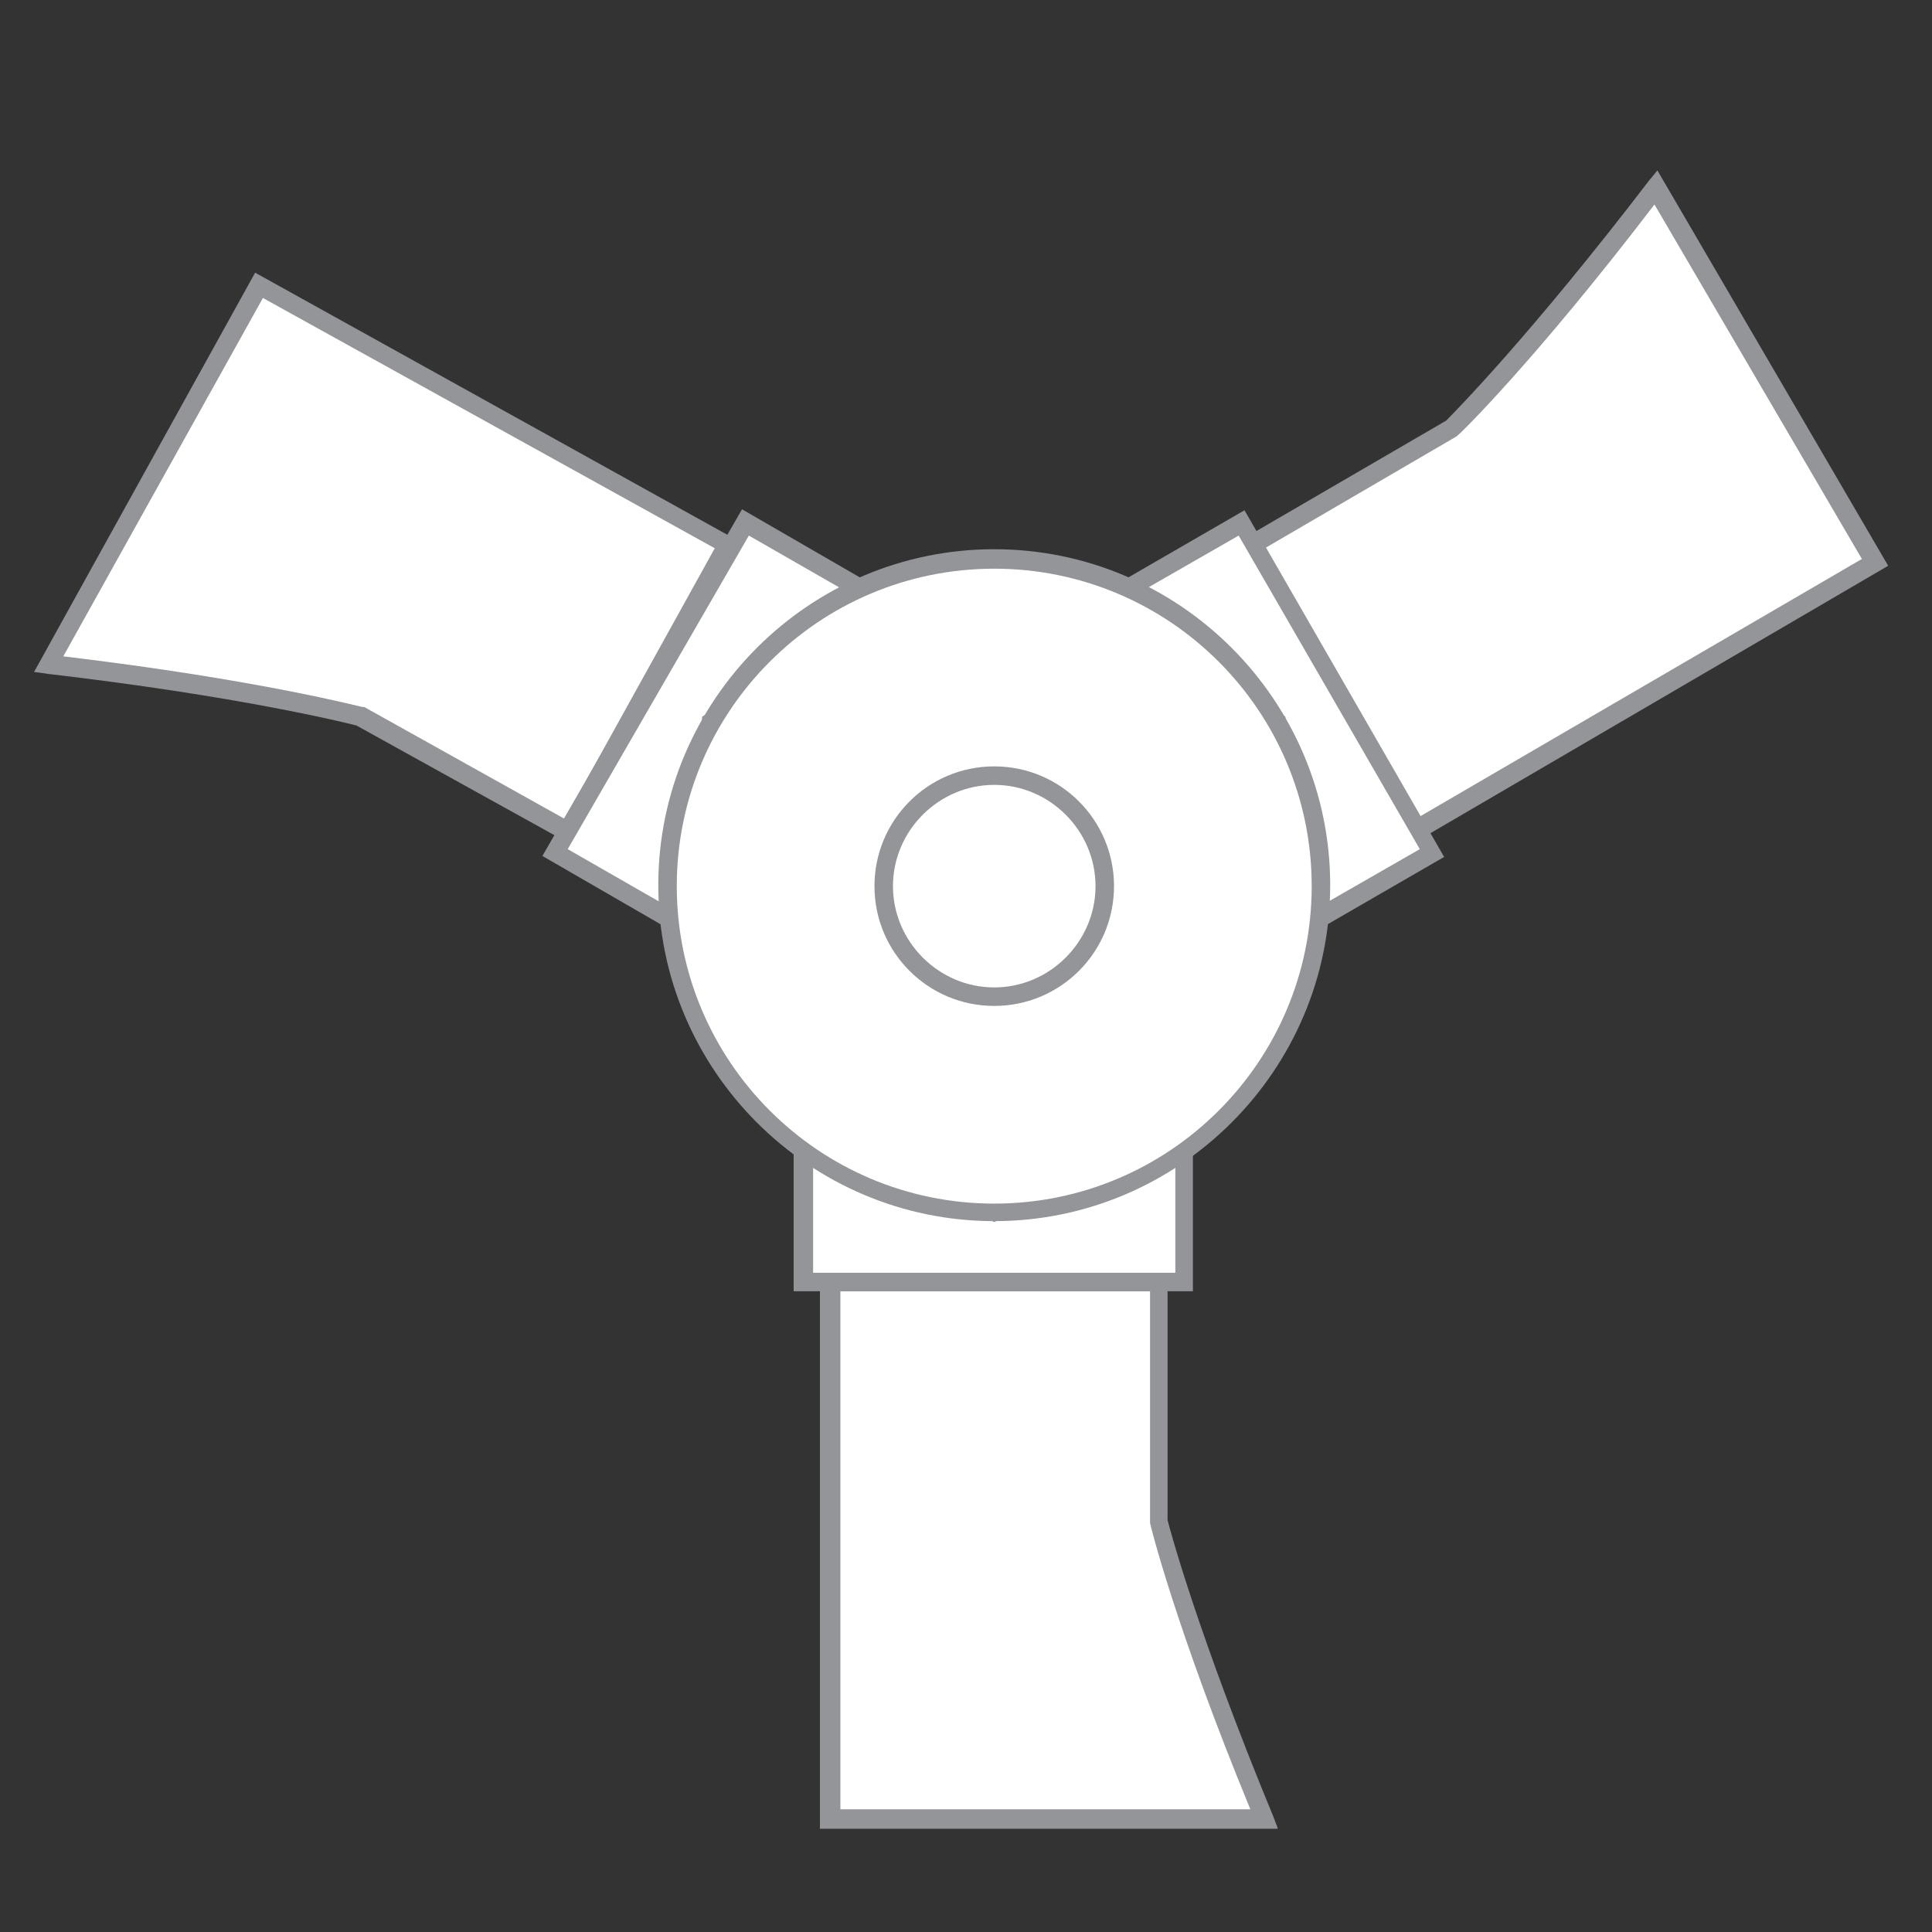
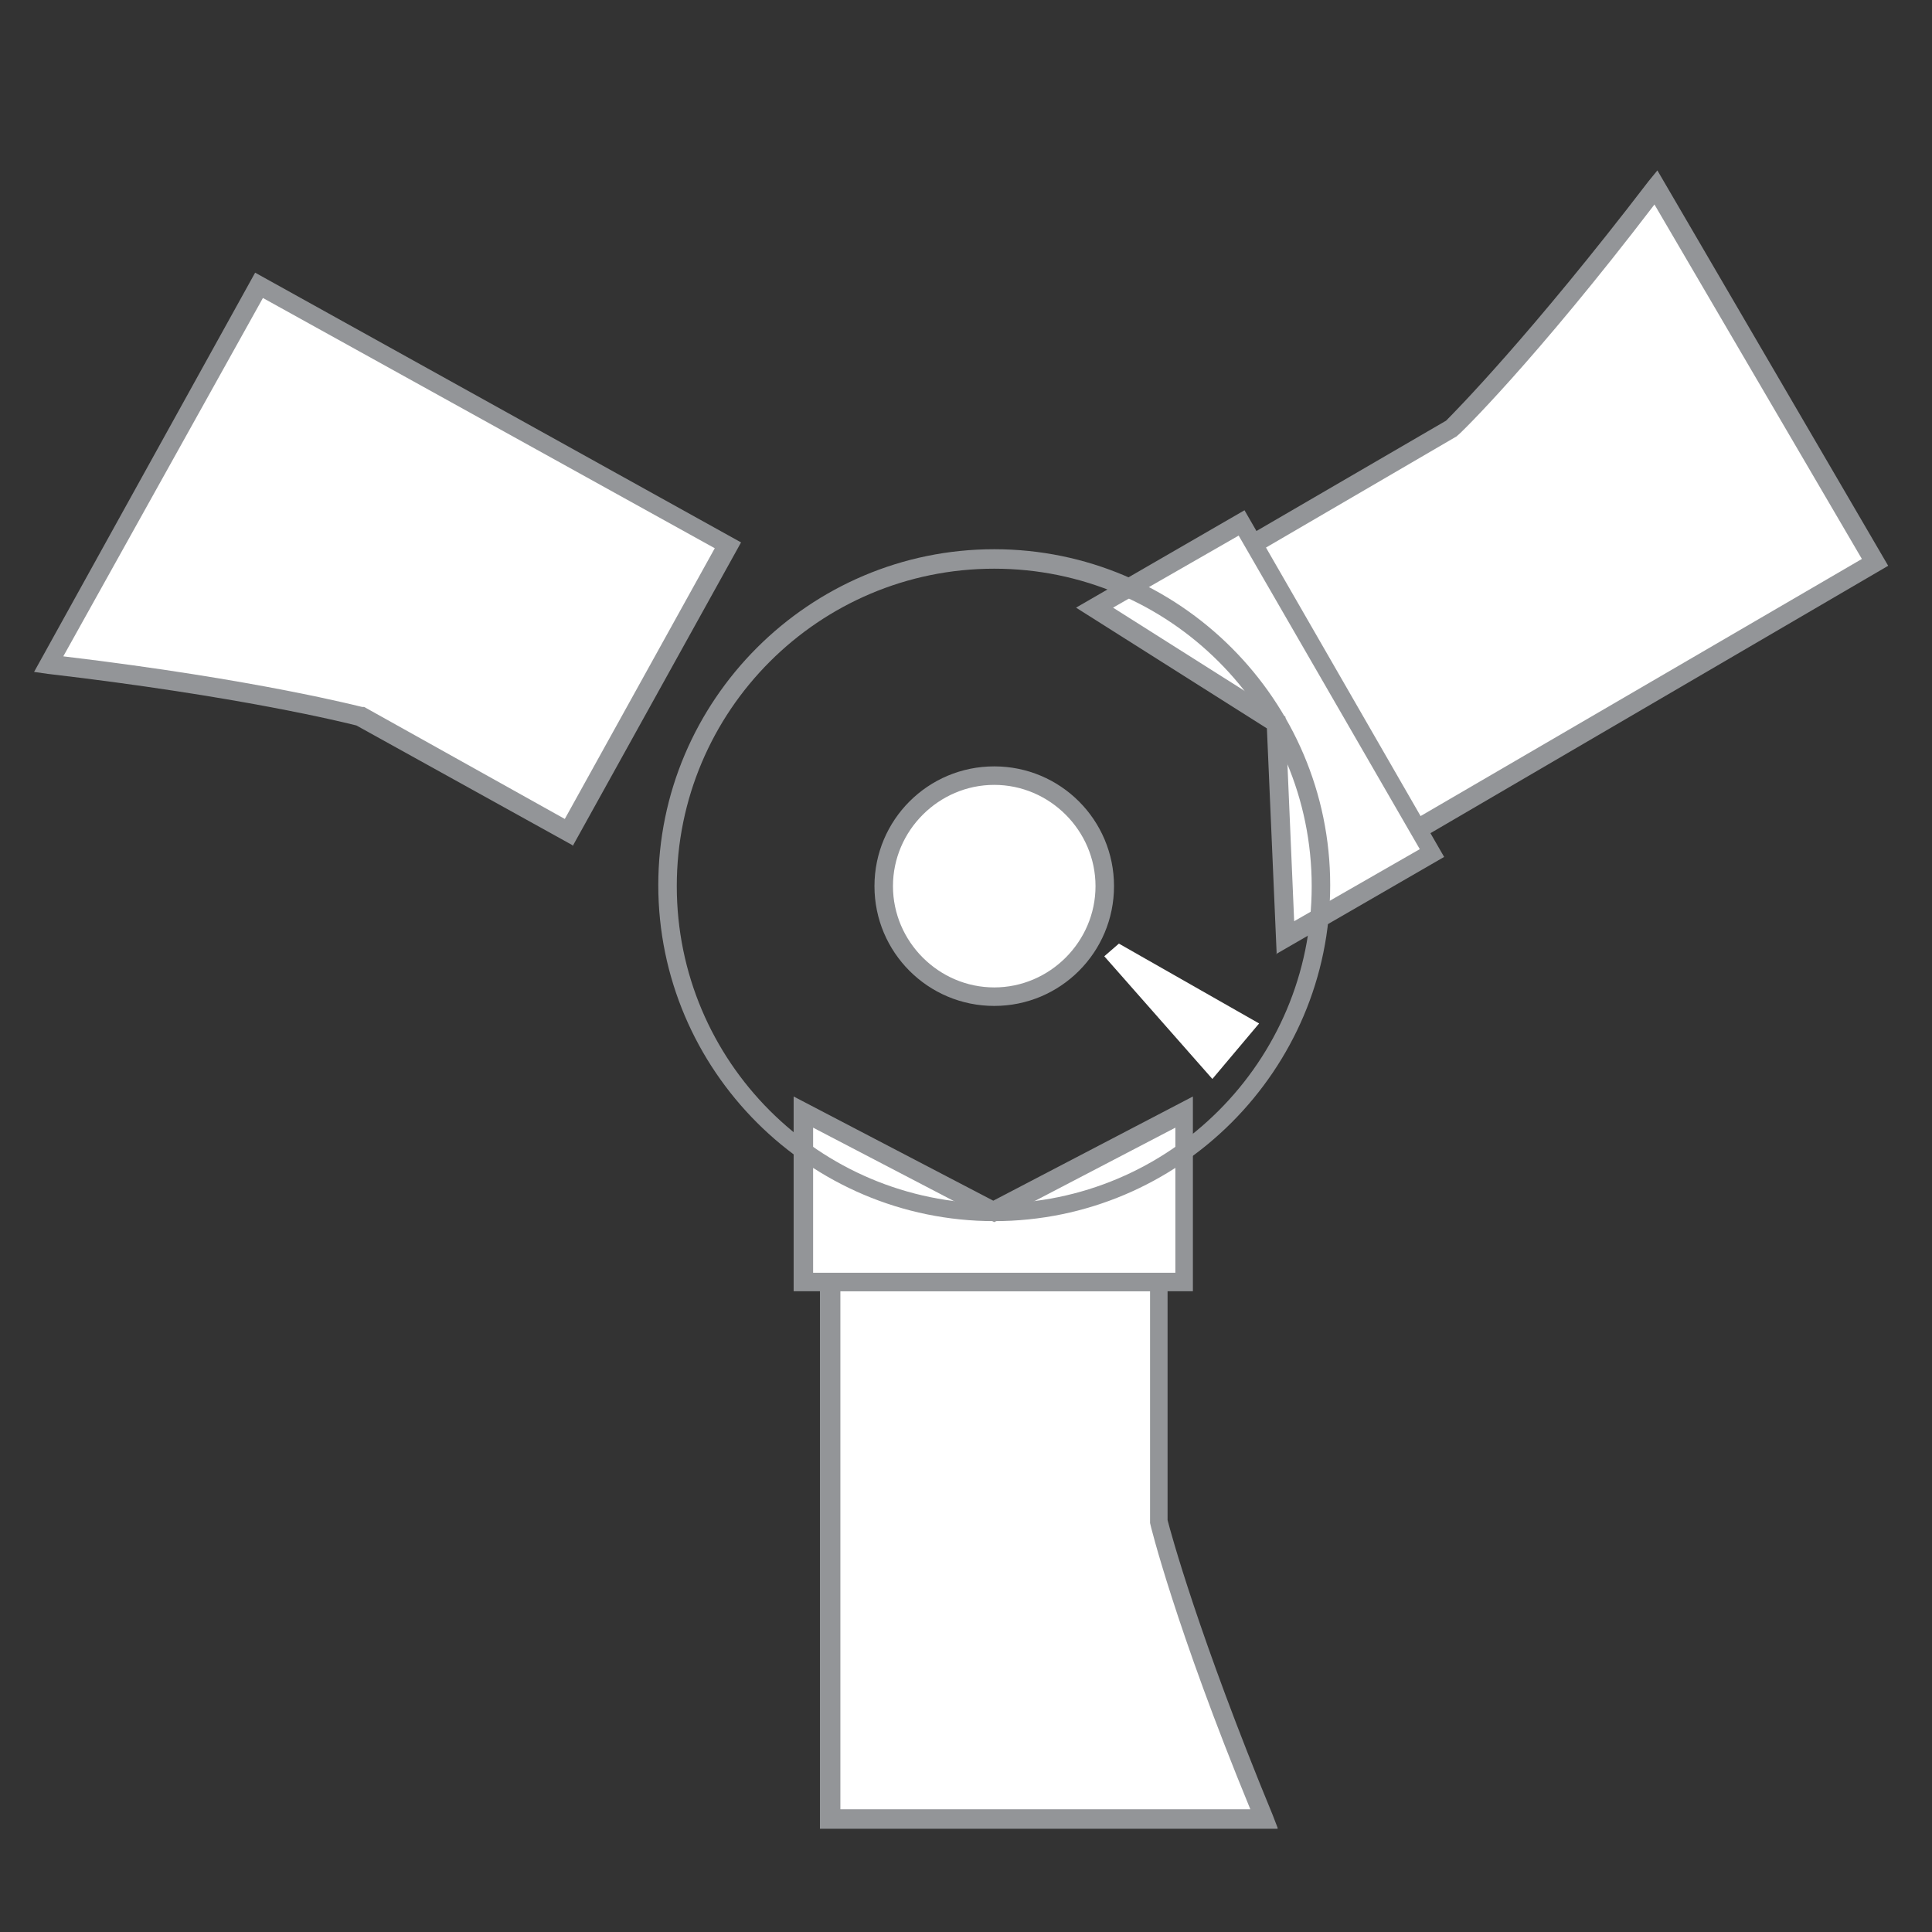
<svg xmlns="http://www.w3.org/2000/svg" id="Layer_1" data-name="Layer 1" viewBox="0 0 19.84 19.84">
  <rect x="0" y="0" width="19.84" height="19.84" fill="#333333" stroke="none" />
  <defs>
    <style>
      .cls-1 {
        fill: #fff;
      }

      .cls-2 {
        fill: #939598;
      }
    </style>
  </defs>
  <g>
    <path class="cls-1" d="M17,1.92l2.25,3.85-4.76,2.78-1.7-2.91,2.12-1.24s.8-.78,2.09-2.48Z" />
    <path class="cls-1" d="M.5,6.82l2.16-3.9,4.82,2.68-1.64,2.95-2.15-1.19s-1.08-.29-3.2-.54Z" />
    <path class="cls-1" d="M12.98,18.68h-4.46v-5.52h3.37v2.46s.27,1.08,1.08,3.06Z" />
  </g>
  <g>
    <path class="cls-2" d="M14.45,8.68l-1.8-3.08,2.2-1.28c.09-.09.87-.88,2.08-2.46l.09-.11,2.37,4.06-4.93,2.88ZM12.92,5.67l1.6,2.75,4.6-2.68-2.13-3.64c-1.23,1.61-2.01,2.37-2.02,2.37h0s-.01.01-.01.01l-2.04,1.19Z" />
    <path class="cls-2" d="M5.88,8.68l-2.22-1.23c-.12-.03-1.2-.3-3.17-.53l-.14-.02L2.62,2.8l4.99,2.77-1.73,3.12ZM.65,6.74c2.01.24,3.06.52,3.07.52h.01s.01,0,.01,0l2.06,1.15,1.54-2.78L2.7,3.06.65,6.74Z" />
    <path class="cls-2" d="M13.12,18.78h-4.7v-5.71h3.57v2.54c.03.12.32,1.19,1.08,3.03l.05.13ZM8.62,18.58h4.22c-.77-1.87-1.03-2.93-1.03-2.94h0v-2.38h-3.18v5.32Z" />
  </g>
  <g>
-     <polygon class="cls-1" points="5.7 8.75 7.21 9.63 7.3 7.42 9.17 6.24 7.66 5.36 5.7 8.75" />
    <polygon class="cls-1" points="12.16 13.17 12.16 11.42 10.21 12.44 8.25 11.42 8.25 13.17 12.16 13.17" />
    <polygon class="cls-1" points="12.75 5.36 11.24 6.24 13.11 7.42 13.2 9.63 14.71 8.75 12.75 5.36" />
  </g>
  <g>
-     <path class="cls-2" d="M7.3,9.79l-1.73-1,2.05-3.56,1.73,1-1.96,1.24-.1,2.31ZM5.83,8.72l1.29.74.09-2.1,1.77-1.12-1.29-.74-1.86,3.22Z" />
    <path class="cls-2" d="M12.26,13.26h-4.11v-2l2.05,1.07,2.05-1.07v2ZM8.35,13.07h3.72v-1.49l-1.86.97-1.86-.97v1.49Z" />
-     <path class="cls-2" d="M13.11,9.79l-.1-2.31-1.96-1.24,1.73-1,2.05,3.56-1.73,1ZM11.43,6.24l1.77,1.12.09,2.1,1.29-.74-1.86-3.22-1.29.74Z" />
+     <path class="cls-2" d="M13.11,9.79l-.1-2.31-1.96-1.24,1.73-1,2.05,3.56-1.73,1M11.43,6.24l1.77,1.12.09,2.1,1.29-.74-1.86-3.22-1.29.74Z" />
  </g>
  <g>
-     <circle class="cls-1" cx="10.21" cy="9.09" r="3.35" />
    <circle class="cls-1" cx="10.21" cy="9.09" r="1.13" />
  </g>
  <g>
    <path class="cls-2" d="M10.21,12.54c-1.9,0-3.45-1.55-3.45-3.45s1.55-3.45,3.45-3.45,3.45,1.55,3.45,3.45-1.55,3.45-3.45,3.45ZM10.21,5.84c-1.8,0-3.26,1.46-3.26,3.26s1.46,3.26,3.26,3.26,3.26-1.46,3.26-3.26-1.46-3.26-3.26-3.26Z" />
    <path class="cls-2" d="M10.21,10.33c-.68,0-1.23-.55-1.23-1.23s.55-1.23,1.23-1.23,1.23.55,1.23,1.23-.55,1.23-1.23,1.23ZM10.21,8.06c-.57,0-1.04.47-1.04,1.04s.47,1.04,1.04,1.04,1.04-.47,1.04-1.04-.47-1.04-1.04-1.04Z" />
  </g>
-   <polygon class="cls-1" points="9.22 8.13 9.07 8.26 7.63 7.43 8.11 6.86 9.22 8.13" />
  <polygon class="cls-1" points="11.34 9.82 11.49 9.69 12.93 10.51 12.45 11.08 11.34 9.82" />
</svg>